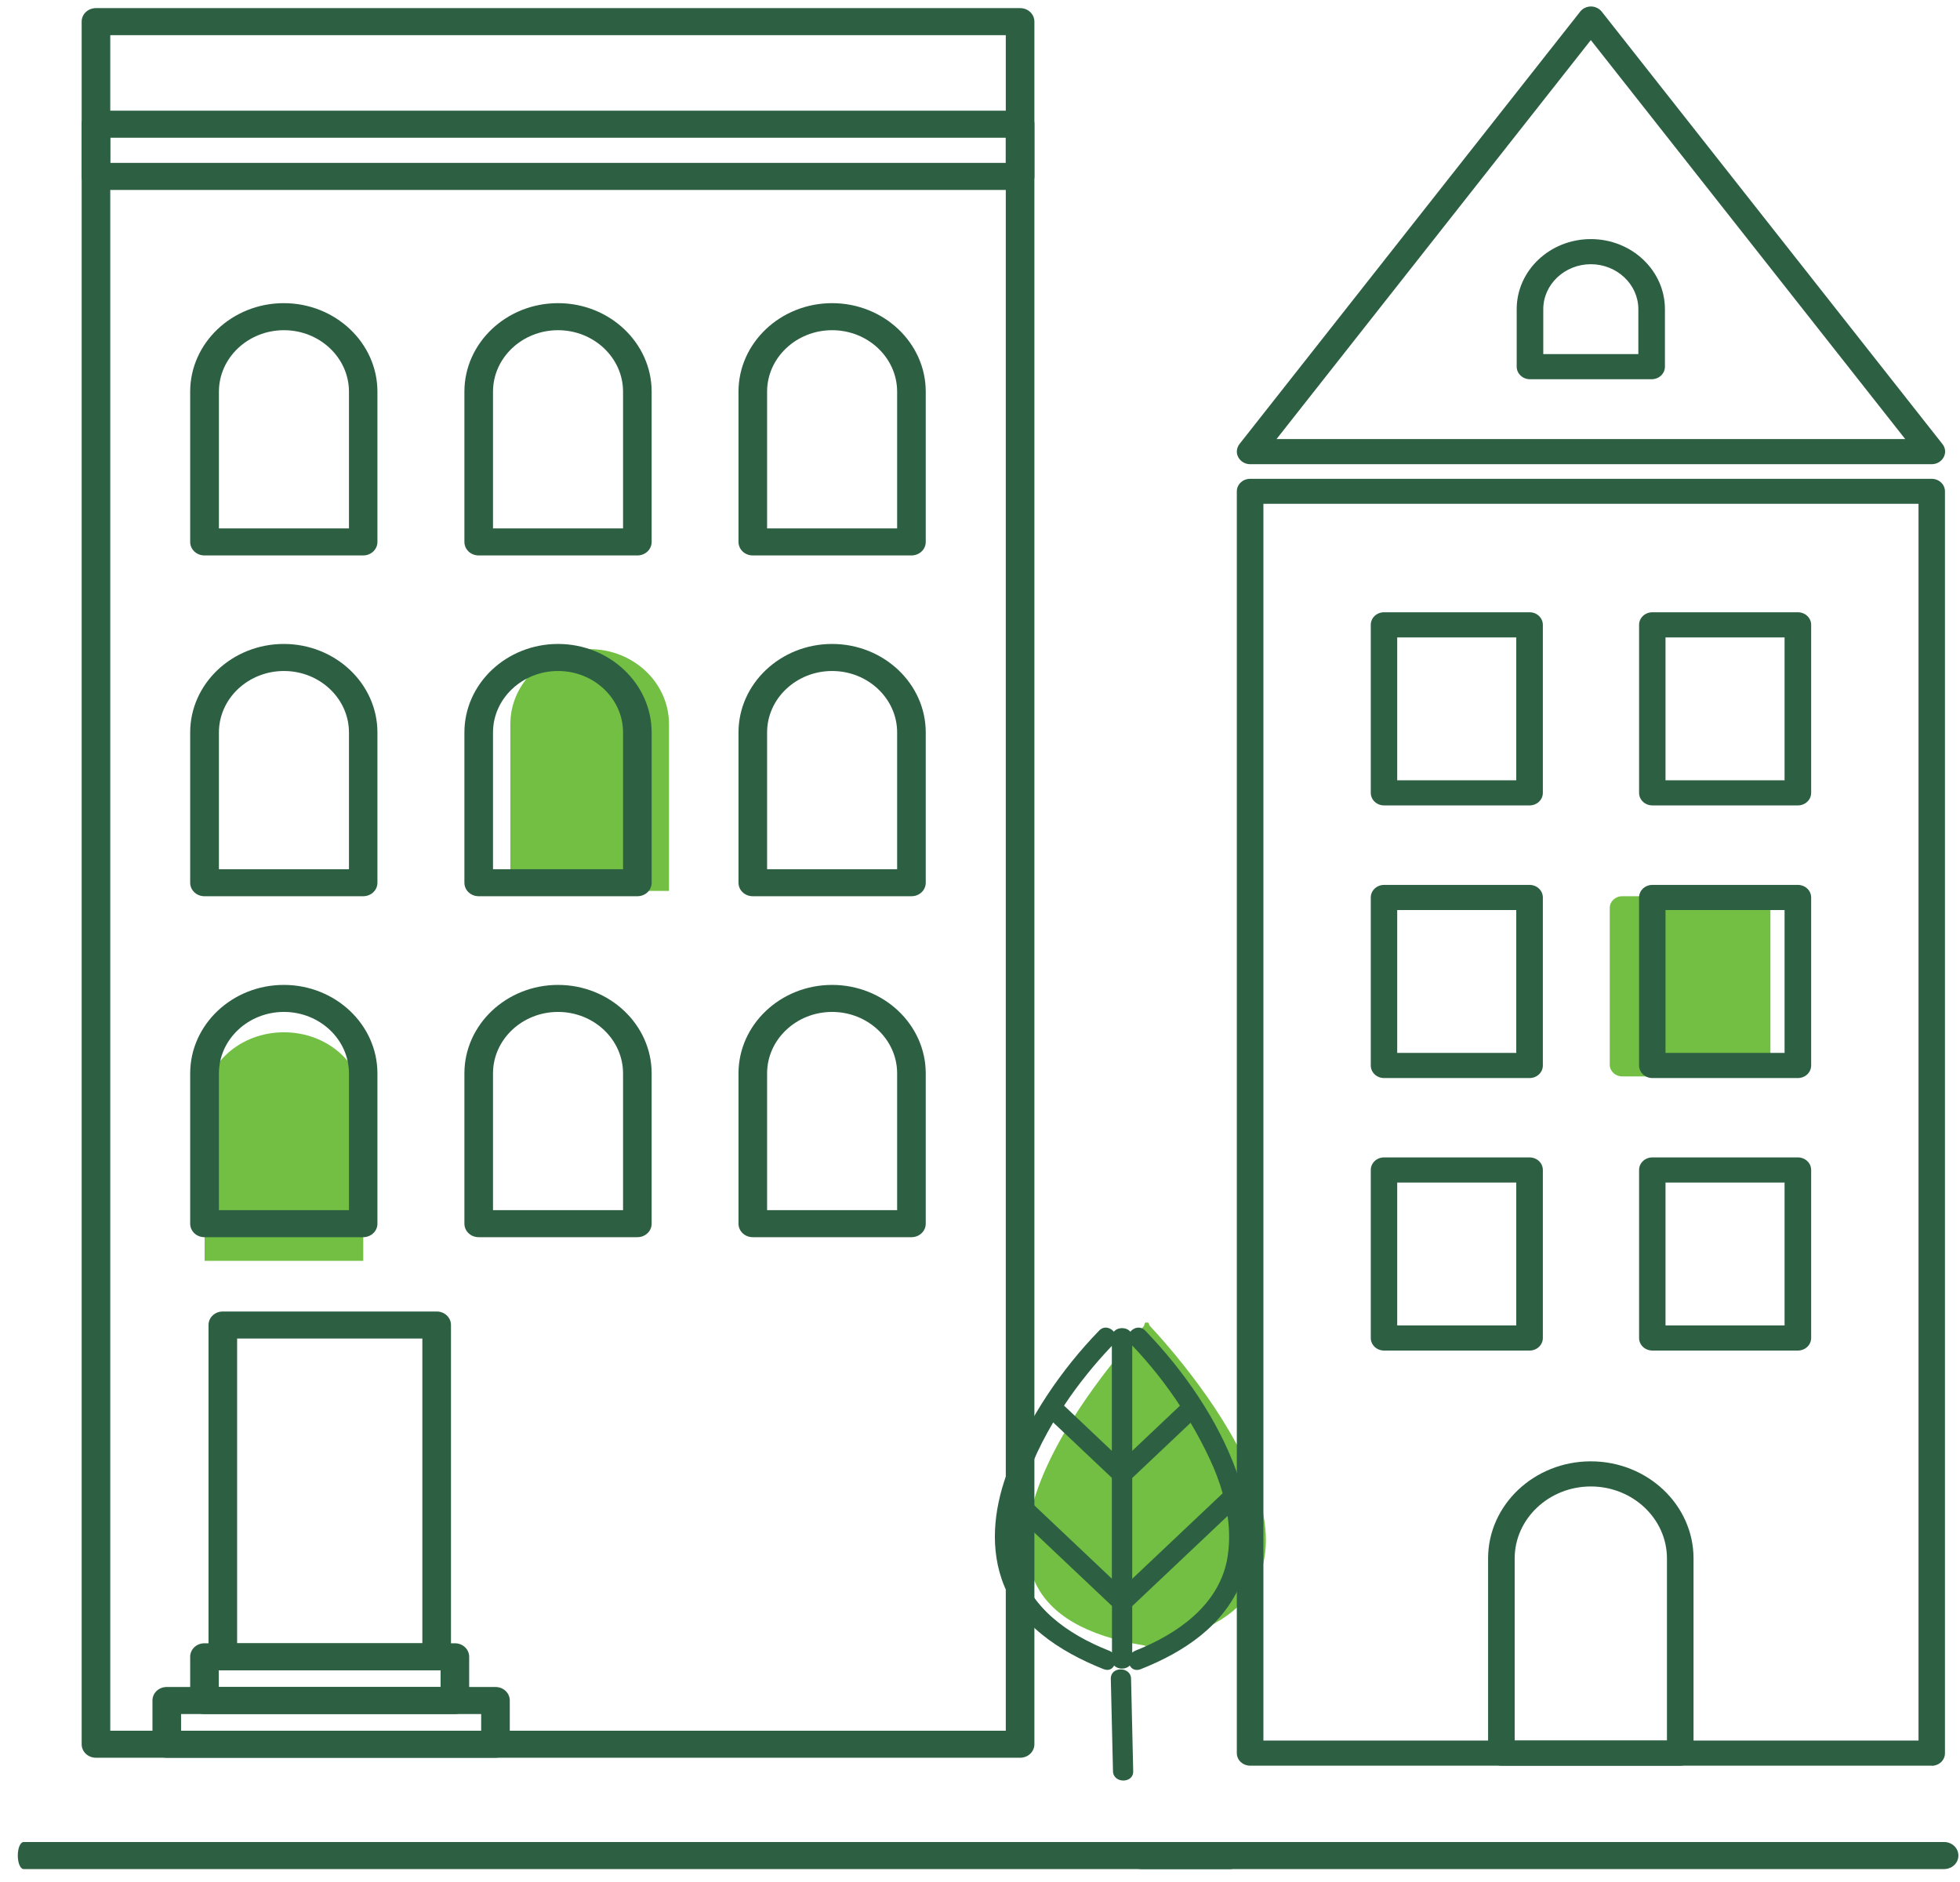
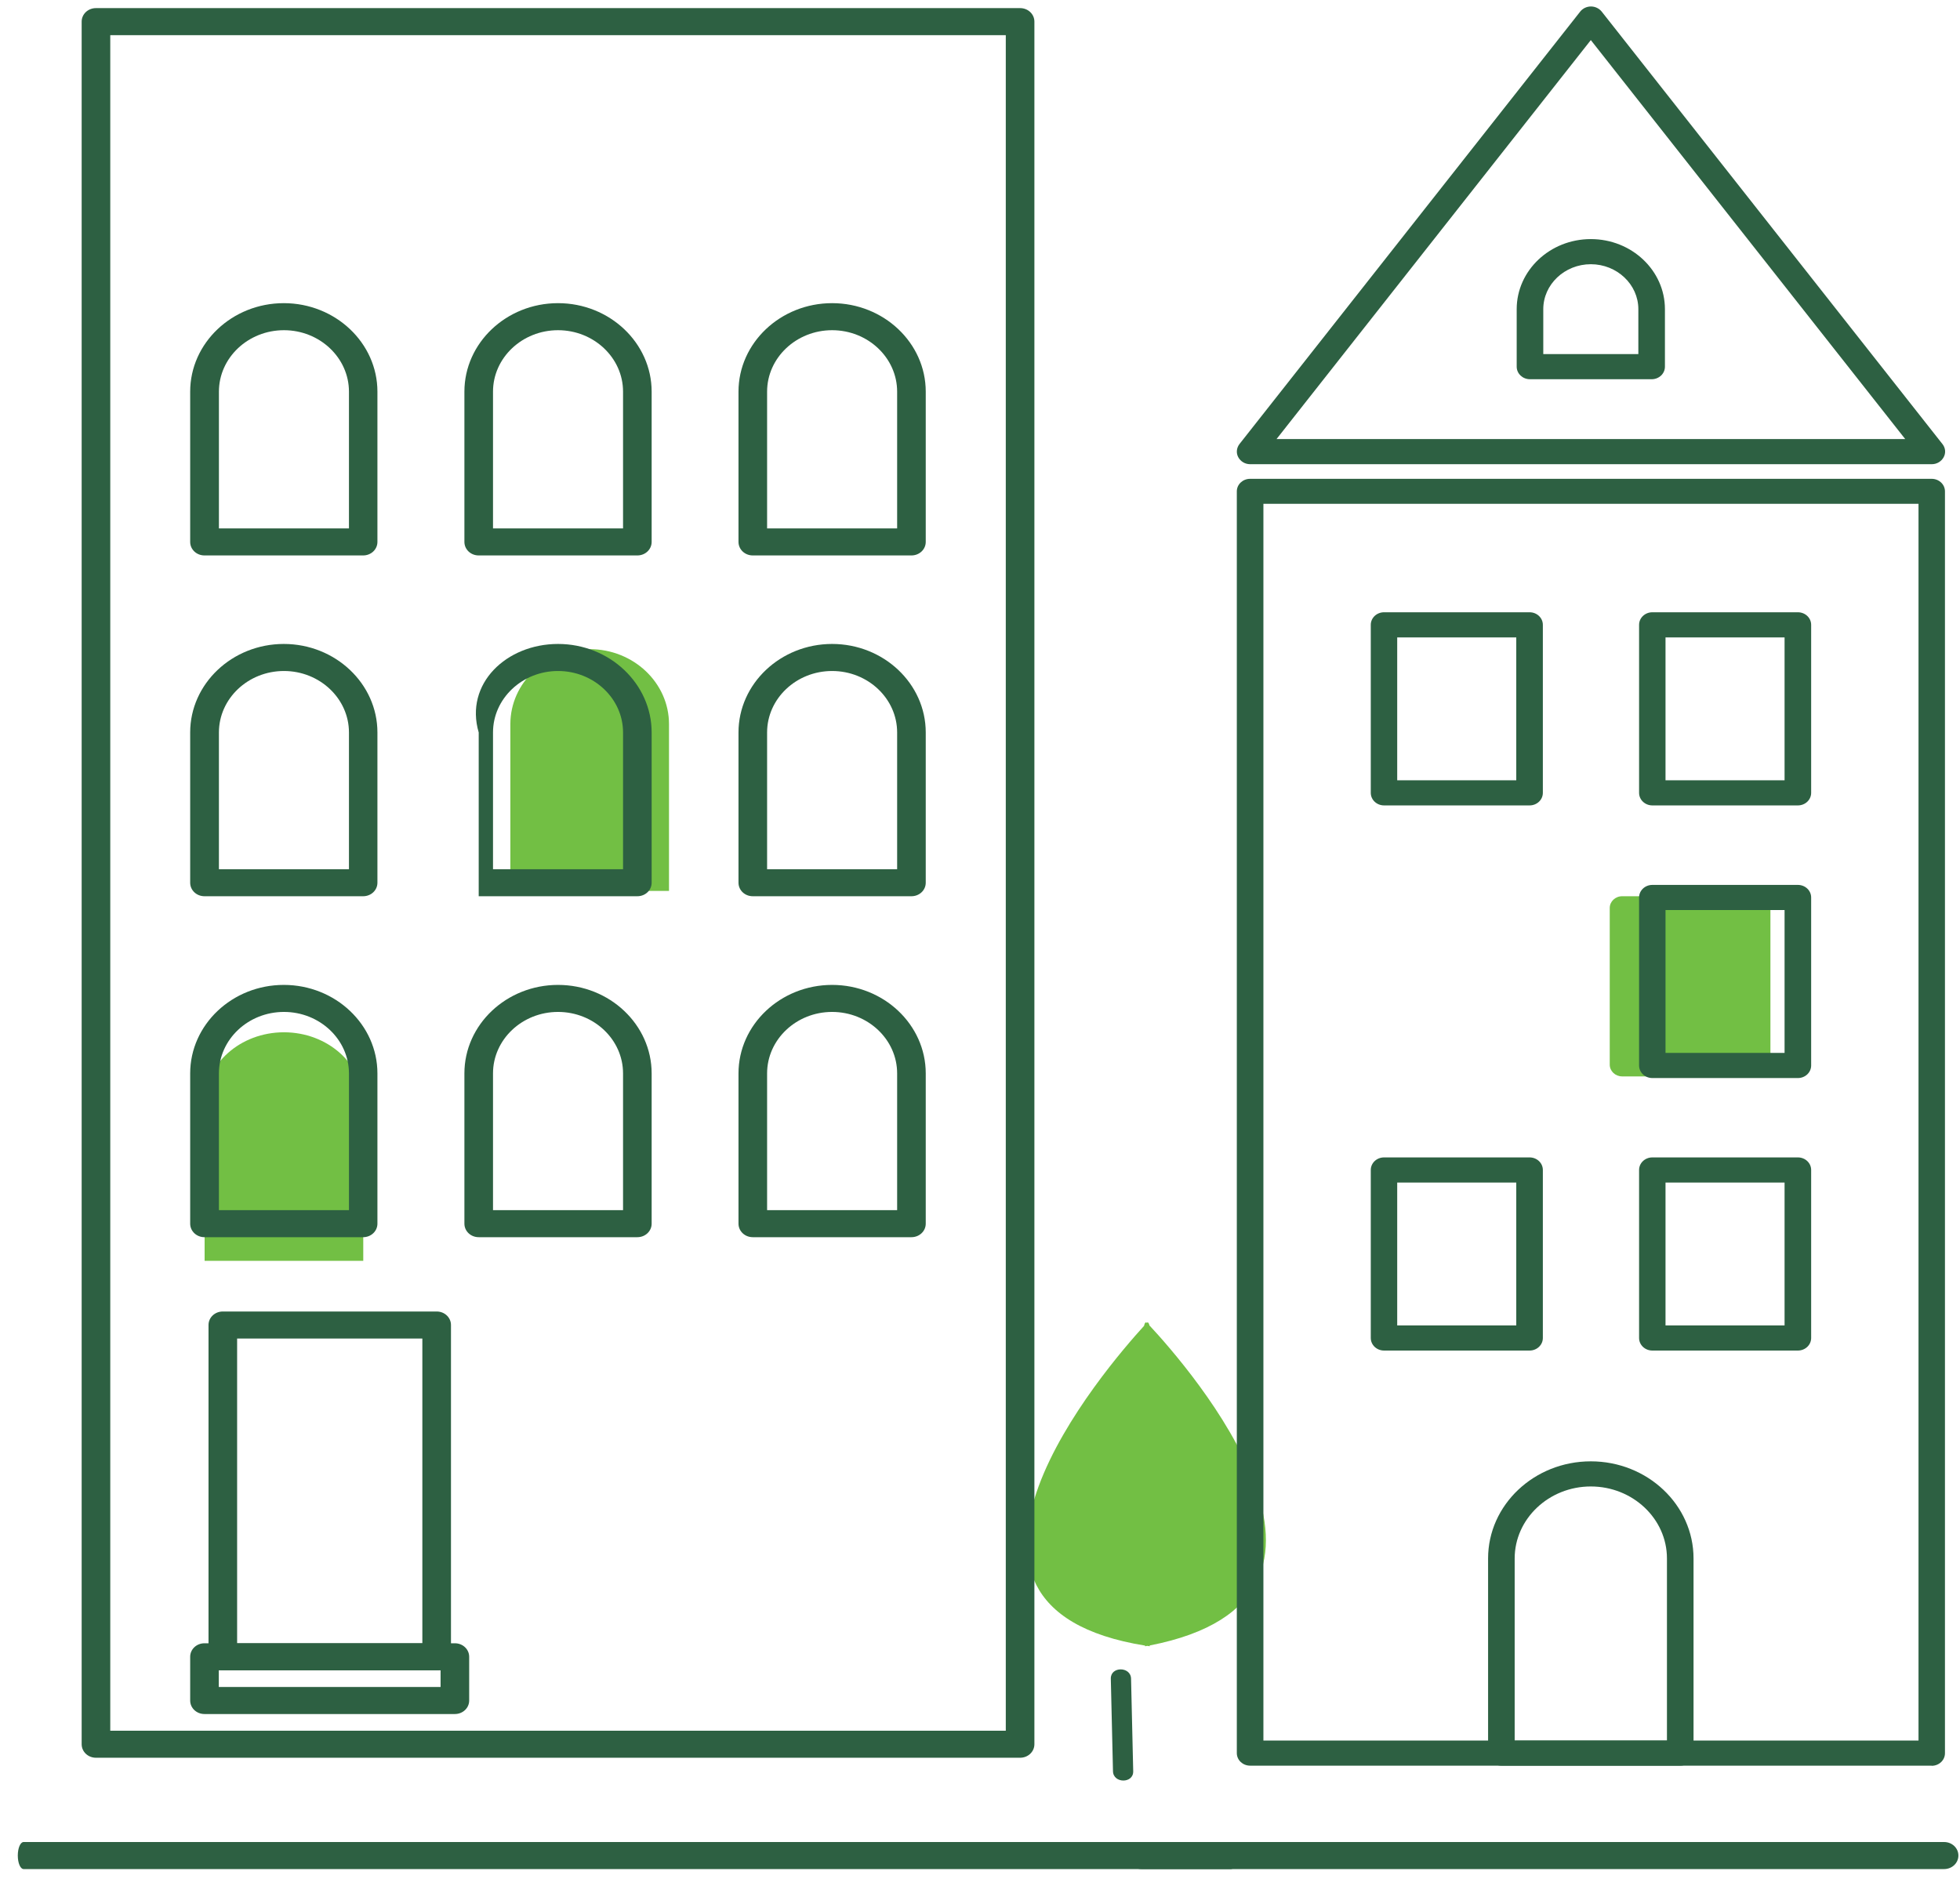
<svg xmlns="http://www.w3.org/2000/svg" width="101" height="97" viewBox="0 0 101 97" fill="none">
  <g clip-path="url(#clip0_2506_8850)">
    <path d="M90.59 46.193H83.591C83.238 46.193 82.951 46.464 82.951 46.799V54.874C82.951 55.208 83.238 55.479 83.591 55.479H90.59C90.944 55.479 91.231 55.208 91.231 54.874V46.799C91.231 46.464 90.944 46.193 90.59 46.193Z" fill="#72BF44" />
    <path d="M26.299 45.919H34.474V37.323C34.474 35.19 32.642 33.458 30.386 33.458C28.13 33.458 26.299 35.19 26.299 37.323V45.919Z" fill="#72BF44" />
    <path d="M10.544 64.984H18.719V56.859C18.719 54.846 16.887 53.205 14.632 53.205C12.376 53.205 10.544 54.846 10.544 56.859V64.984Z" fill="#72BF44" />
    <path d="M59.238 68.335C59.238 68.335 59.186 68.081 59.096 68.18C58.999 68.081 58.955 68.335 58.955 68.335C57.019 70.454 46.379 82.788 59.007 84.816V84.851C59.007 84.851 59.081 84.837 59.111 84.83C59.156 84.83 59.2 84.844 59.245 84.851V84.809C71.694 82.387 61.174 70.397 59.245 68.328L59.238 68.335Z" fill="#72BF44" />
-     <path d="M63.719 75.84C62.759 73.186 61.009 70.644 59.014 68.581C58.761 68.321 58.426 68.419 58.247 68.638C58.046 68.391 57.599 68.391 57.398 68.638C57.219 68.419 56.885 68.321 56.639 68.581C54.666 70.616 53.013 73.08 51.993 75.664C51.278 77.48 50.98 79.508 51.613 81.38C52.395 83.697 54.599 85.126 56.862 86.027C57.123 86.132 57.316 86.027 57.413 85.844C57.614 86.055 58.016 86.055 58.217 85.844C58.314 86.027 58.515 86.132 58.776 86.034C61.047 85.133 63.042 83.788 63.965 81.556C64.717 79.733 64.367 77.642 63.719 75.847V75.84ZM63.005 76.966C61.449 78.438 59.892 79.909 58.344 81.373V76.178L61.352 73.333C61.709 73.939 62.044 74.565 62.335 75.192C62.603 75.762 62.833 76.354 63.005 76.966ZM60.801 72.453L58.344 74.777V69.349C59.252 70.299 60.079 71.348 60.801 72.446V72.453ZM57.294 69.363V74.777C56.475 74.002 55.648 73.221 54.83 72.446C55.559 71.348 56.401 70.306 57.294 69.37V69.363ZM54.279 73.319C55.284 74.27 56.289 75.22 57.294 76.171V81.366C55.745 79.902 54.197 78.438 52.641 76.966C52.797 76.431 52.99 75.91 53.206 75.41C53.504 74.699 53.869 73.995 54.271 73.312L54.279 73.319ZM52.469 80.613C52.253 79.796 52.253 78.959 52.387 78.128C54.025 79.677 55.663 81.225 57.301 82.774V85.168C57.257 85.133 57.212 85.097 57.145 85.076C54.986 84.218 53.065 82.845 52.469 80.613ZM63.221 80.444C62.752 82.753 60.674 84.218 58.508 85.076C58.441 85.105 58.389 85.14 58.344 85.175V82.781C59.982 81.233 61.62 79.684 63.258 78.135C63.37 78.902 63.37 79.684 63.221 80.444Z" fill="#2D6042" />
    <path d="M57.241 86.52C57.279 88.111 57.316 89.702 57.353 91.293C57.368 91.927 58.41 91.933 58.395 91.293C58.358 89.702 58.321 88.111 58.284 86.52C58.269 85.886 57.227 85.879 57.241 86.52Z" fill="#2D6042" />
    <path d="M63.437 94.94H1.215C1.051 94.94 0.917 95.249 0.917 95.637C0.917 96.024 1.051 96.334 1.215 96.334H63.437C63.6 96.334 63.734 96.024 63.734 95.637C63.734 95.249 63.6 94.94 63.437 94.94Z" fill="#2D6042" />
    <path d="M100.18 94.94H58.82C58.411 94.94 58.083 95.249 58.083 95.637C58.083 96.024 58.411 96.334 58.82 96.334H100.18C100.589 96.334 100.917 96.024 100.917 95.637C100.917 95.249 100.589 94.94 100.18 94.94Z" fill="#2D6042" />
    <path d="M52.566 90.596H4.945C4.536 90.596 4.208 90.286 4.208 89.899V1.115C4.208 0.728 4.536 0.418 4.945 0.418H52.566C52.976 0.418 53.303 0.728 53.303 1.115V89.899C53.303 90.286 52.976 90.596 52.566 90.596ZM5.682 89.202H51.829V1.812H5.682V89.202Z" fill="#2D6042" />
-     <path d="M52.566 9.789H4.945C4.536 9.789 4.208 9.479 4.208 9.092V6.402C4.208 6.015 4.536 5.705 4.945 5.705H52.566C52.976 5.705 53.303 6.015 53.303 6.402V9.092C53.303 9.479 52.976 9.789 52.566 9.789ZM5.682 8.395H51.829V7.099H5.682V8.395Z" fill="#2D6042" />
    <path d="M18.72 28.628H10.537C10.127 28.628 9.8 28.318 9.8 27.931V20.187C9.8 17.674 11.966 15.625 14.624 15.625C17.282 15.625 19.449 17.674 19.449 20.187V27.931C19.449 28.318 19.122 28.628 18.712 28.628H18.72ZM11.281 27.234H17.982V20.187C17.982 18.441 16.478 17.019 14.632 17.019C12.785 17.019 11.281 18.441 11.281 20.187V27.234Z" fill="#2D6042" />
    <path d="M32.843 28.628H24.668C24.258 28.628 23.931 28.318 23.931 27.931V20.187C23.931 17.674 26.097 15.625 28.755 15.625C31.413 15.625 33.58 17.674 33.58 20.187V27.931C33.58 28.318 33.252 28.628 32.843 28.628ZM25.405 27.234H32.106V20.187C32.106 18.441 30.602 17.019 28.755 17.019C26.909 17.019 25.405 18.441 25.405 20.187V27.234Z" fill="#2D6042" />
    <path d="M46.967 28.628H38.792C38.382 28.628 38.055 28.318 38.055 27.931V20.187C38.055 17.674 40.221 15.625 42.879 15.625C45.537 15.625 47.704 17.674 47.704 20.187V27.931C47.704 28.318 47.376 28.628 46.967 28.628ZM39.529 27.234H46.23V20.187C46.23 18.441 44.726 17.019 42.879 17.019C41.033 17.019 39.529 18.441 39.529 20.187V27.234Z" fill="#2D6042" />
    <path d="M18.72 46.193H10.537C10.127 46.193 9.8 45.884 9.8 45.496V37.752C9.8 35.239 11.966 33.19 14.624 33.19C17.282 33.19 19.449 35.239 19.449 37.752V45.496C19.449 45.884 19.122 46.193 18.712 46.193H18.72ZM11.281 44.8H17.982V37.752C17.982 36.006 16.478 34.584 14.632 34.584C12.785 34.584 11.281 36.006 11.281 37.752V44.8Z" fill="#2D6042" />
-     <path d="M32.843 46.193H24.668C24.258 46.193 23.931 45.884 23.931 45.496V37.752C23.931 35.239 26.097 33.19 28.755 33.19C31.413 33.19 33.58 35.239 33.58 37.752V45.496C33.58 45.884 33.252 46.193 32.843 46.193ZM25.405 44.8H32.106V37.752C32.106 36.006 30.602 34.584 28.755 34.584C26.909 34.584 25.405 36.006 25.405 37.752V44.8Z" fill="#2D6042" />
+     <path d="M32.843 46.193H24.668V37.752C23.931 35.239 26.097 33.19 28.755 33.19C31.413 33.19 33.58 35.239 33.58 37.752V45.496C33.58 45.884 33.252 46.193 32.843 46.193ZM25.405 44.8H32.106V37.752C32.106 36.006 30.602 34.584 28.755 34.584C26.909 34.584 25.405 36.006 25.405 37.752V44.8Z" fill="#2D6042" />
    <path d="M46.967 46.193H38.792C38.382 46.193 38.055 45.884 38.055 45.496V37.752C38.055 35.239 40.221 33.19 42.879 33.19C45.537 33.19 47.704 35.239 47.704 37.752V45.496C47.704 45.884 47.376 46.193 46.967 46.193ZM39.529 44.8H46.23V37.752C46.23 36.006 44.726 34.584 42.879 34.584C41.033 34.584 39.529 36.006 39.529 37.752V44.8Z" fill="#2D6042" />
    <path d="M18.72 63.766H10.537C10.127 63.766 9.8 63.456 9.8 63.069V55.325C9.8 52.811 11.966 50.763 14.624 50.763C17.282 50.763 19.449 52.811 19.449 55.325V63.069C19.449 63.456 19.122 63.766 18.712 63.766H18.72ZM11.281 62.372H17.982V55.325C17.982 53.578 16.478 52.156 14.632 52.156C12.785 52.156 11.281 53.578 11.281 55.325V62.372Z" fill="#2D6042" />
    <path d="M32.843 63.766H24.668C24.258 63.766 23.931 63.456 23.931 63.069V55.325C23.931 52.811 26.097 50.763 28.755 50.763C31.413 50.763 33.58 52.811 33.58 55.325V63.069C33.58 63.456 33.252 63.766 32.843 63.766ZM25.405 62.372H32.106V55.325C32.106 53.578 30.602 52.156 28.755 52.156C26.909 52.156 25.405 53.578 25.405 55.325V62.372Z" fill="#2D6042" />
    <path d="M46.967 63.766H38.792C38.382 63.766 38.055 63.456 38.055 63.069V55.325C38.055 52.811 40.221 50.763 42.879 50.763C45.537 50.763 47.704 52.811 47.704 55.325V63.069C47.704 63.456 47.376 63.766 46.967 63.766ZM39.529 62.372H46.23V55.325C46.23 53.578 44.726 52.156 42.879 52.156C41.033 52.156 39.529 53.578 39.529 55.325V62.372Z" fill="#2D6042" />
    <path d="M22.502 86.09H11.482C11.073 86.09 10.745 85.78 10.745 85.393V68.293C10.745 67.905 11.073 67.596 11.482 67.596H22.502C22.911 67.596 23.239 67.905 23.239 68.293V85.393C23.239 85.78 22.911 86.09 22.502 86.09ZM12.219 84.696H21.764V68.99H12.219V84.696Z" fill="#2D6042" />
-     <path d="M25.532 90.596H8.594C8.184 90.596 7.856 90.286 7.856 89.899V87.646C7.856 87.259 8.184 86.949 8.594 86.949H25.532C25.942 86.949 26.269 87.259 26.269 87.646V89.899C26.269 90.286 25.942 90.596 25.532 90.596ZM9.331 89.202H24.795V88.343H9.331V89.202Z" fill="#2D6042" />
    <path d="M23.44 88.343H10.537C10.127 88.343 9.8 88.033 9.8 87.646V85.393C9.8 85.006 10.127 84.696 10.537 84.696H23.44C23.849 84.696 24.177 85.006 24.177 85.393V87.646C24.177 88.033 23.849 88.343 23.44 88.343ZM11.274 86.949H22.703V86.09H11.274V86.949Z" fill="#2D6042" />
    <path d="M99.54 23.925H64.419C64.159 23.925 63.928 23.785 63.809 23.566C63.69 23.348 63.719 23.087 63.868 22.89L81.432 0.594C81.559 0.432 81.767 0.334 81.983 0.334C82.199 0.334 82.4 0.432 82.534 0.594L100.098 22.89C100.254 23.087 100.277 23.348 100.158 23.566C100.038 23.785 99.808 23.925 99.547 23.925H99.54ZM65.782 22.63H98.177L81.976 2.066L65.775 22.637L65.782 22.63Z" fill="#2D6042" />
    <path d="M99.54 91.004H64.419C64.04 91.004 63.734 90.716 63.734 90.356V25.326C63.734 24.967 64.04 24.679 64.419 24.679H99.54C99.919 24.679 100.225 24.967 100.225 25.326V90.364C100.225 90.723 99.919 91.011 99.54 91.011V91.004ZM65.104 89.709H98.862V25.967H65.104V89.716V89.709Z" fill="#2D6042" />
    <path d="M85.11 19.546H78.841C78.462 19.546 78.156 19.258 78.156 18.898V15.935C78.156 13.942 79.869 12.323 81.976 12.323C84.083 12.323 85.795 13.942 85.795 15.935V18.898C85.795 19.258 85.49 19.546 85.11 19.546ZM79.526 18.251H84.425V15.935C84.425 14.66 83.323 13.618 81.976 13.618C80.628 13.618 79.526 14.66 79.526 15.935V18.251Z" fill="#2D6042" />
-     <path d="M78.819 55.564H71.322C70.942 55.564 70.637 55.275 70.637 54.916V46.257C70.637 45.898 70.942 45.609 71.322 45.609H78.819C79.199 45.609 79.504 45.898 79.504 46.257V54.916C79.504 55.275 79.199 55.564 78.819 55.564ZM71.999 54.268H78.134V46.904H71.999V54.268Z" fill="#2D6042" />
    <path d="M92.645 55.564H85.148C84.768 55.564 84.463 55.275 84.463 54.916V46.257C84.463 45.898 84.768 45.609 85.148 45.609H92.645C93.025 45.609 93.33 45.898 93.33 46.257V54.916C93.33 55.275 93.025 55.564 92.645 55.564ZM85.825 54.268H91.96V46.904H85.825V54.268Z" fill="#2D6042" />
    <path d="M78.819 41.512H71.322C70.942 41.512 70.637 41.223 70.637 40.864V32.205C70.637 31.846 70.942 31.557 71.322 31.557H78.819C79.199 31.557 79.504 31.846 79.504 32.205V40.864C79.504 41.223 79.199 41.512 78.819 41.512ZM71.999 40.216H78.134V32.852H71.999V40.216Z" fill="#2D6042" />
    <path d="M92.645 41.512H85.148C84.768 41.512 84.463 41.223 84.463 40.864V32.205C84.463 31.846 84.768 31.557 85.148 31.557H92.645C93.025 31.557 93.33 31.846 93.33 32.205V40.864C93.33 41.223 93.025 41.512 92.645 41.512ZM85.825 40.216H91.96V32.852H85.825V40.216Z" fill="#2D6042" />
    <path d="M78.819 69.609H71.322C70.942 69.609 70.637 69.32 70.637 68.961V60.302C70.637 59.943 70.942 59.654 71.322 59.654H78.819C79.199 59.654 79.504 59.943 79.504 60.302V68.961C79.504 69.32 79.199 69.609 78.819 69.609ZM71.999 68.314H78.134V60.95H71.999V68.314Z" fill="#2D6042" />
    <path d="M92.645 69.609H85.148C84.768 69.609 84.463 69.32 84.463 68.961V60.302C84.463 59.943 84.768 59.654 85.148 59.654H92.645C93.025 59.654 93.33 59.943 93.33 60.302V68.961C93.33 69.32 93.025 69.609 92.645 69.609ZM85.825 68.314H91.96V60.95H85.825V68.314Z" fill="#2D6042" />
    <path d="M86.584 91.004H77.367C76.987 91.004 76.682 90.716 76.682 90.356V80.324C76.682 77.564 79.057 75.319 81.975 75.319C84.894 75.319 87.269 77.564 87.269 80.324V90.356C87.269 90.716 86.964 91.004 86.584 91.004ZM78.052 89.709H85.899V80.324C85.899 78.275 84.135 76.614 81.975 76.614C79.816 76.614 78.052 78.282 78.052 80.324V89.709Z" fill="#2D6042" />
  </g>
  <defs>
    <clipPath id="clip0_2506_8850">
      <rect width="100" height="96" fill="white" transform="translate(0.917 0.334)" />
    </clipPath>
  </defs>
</svg>